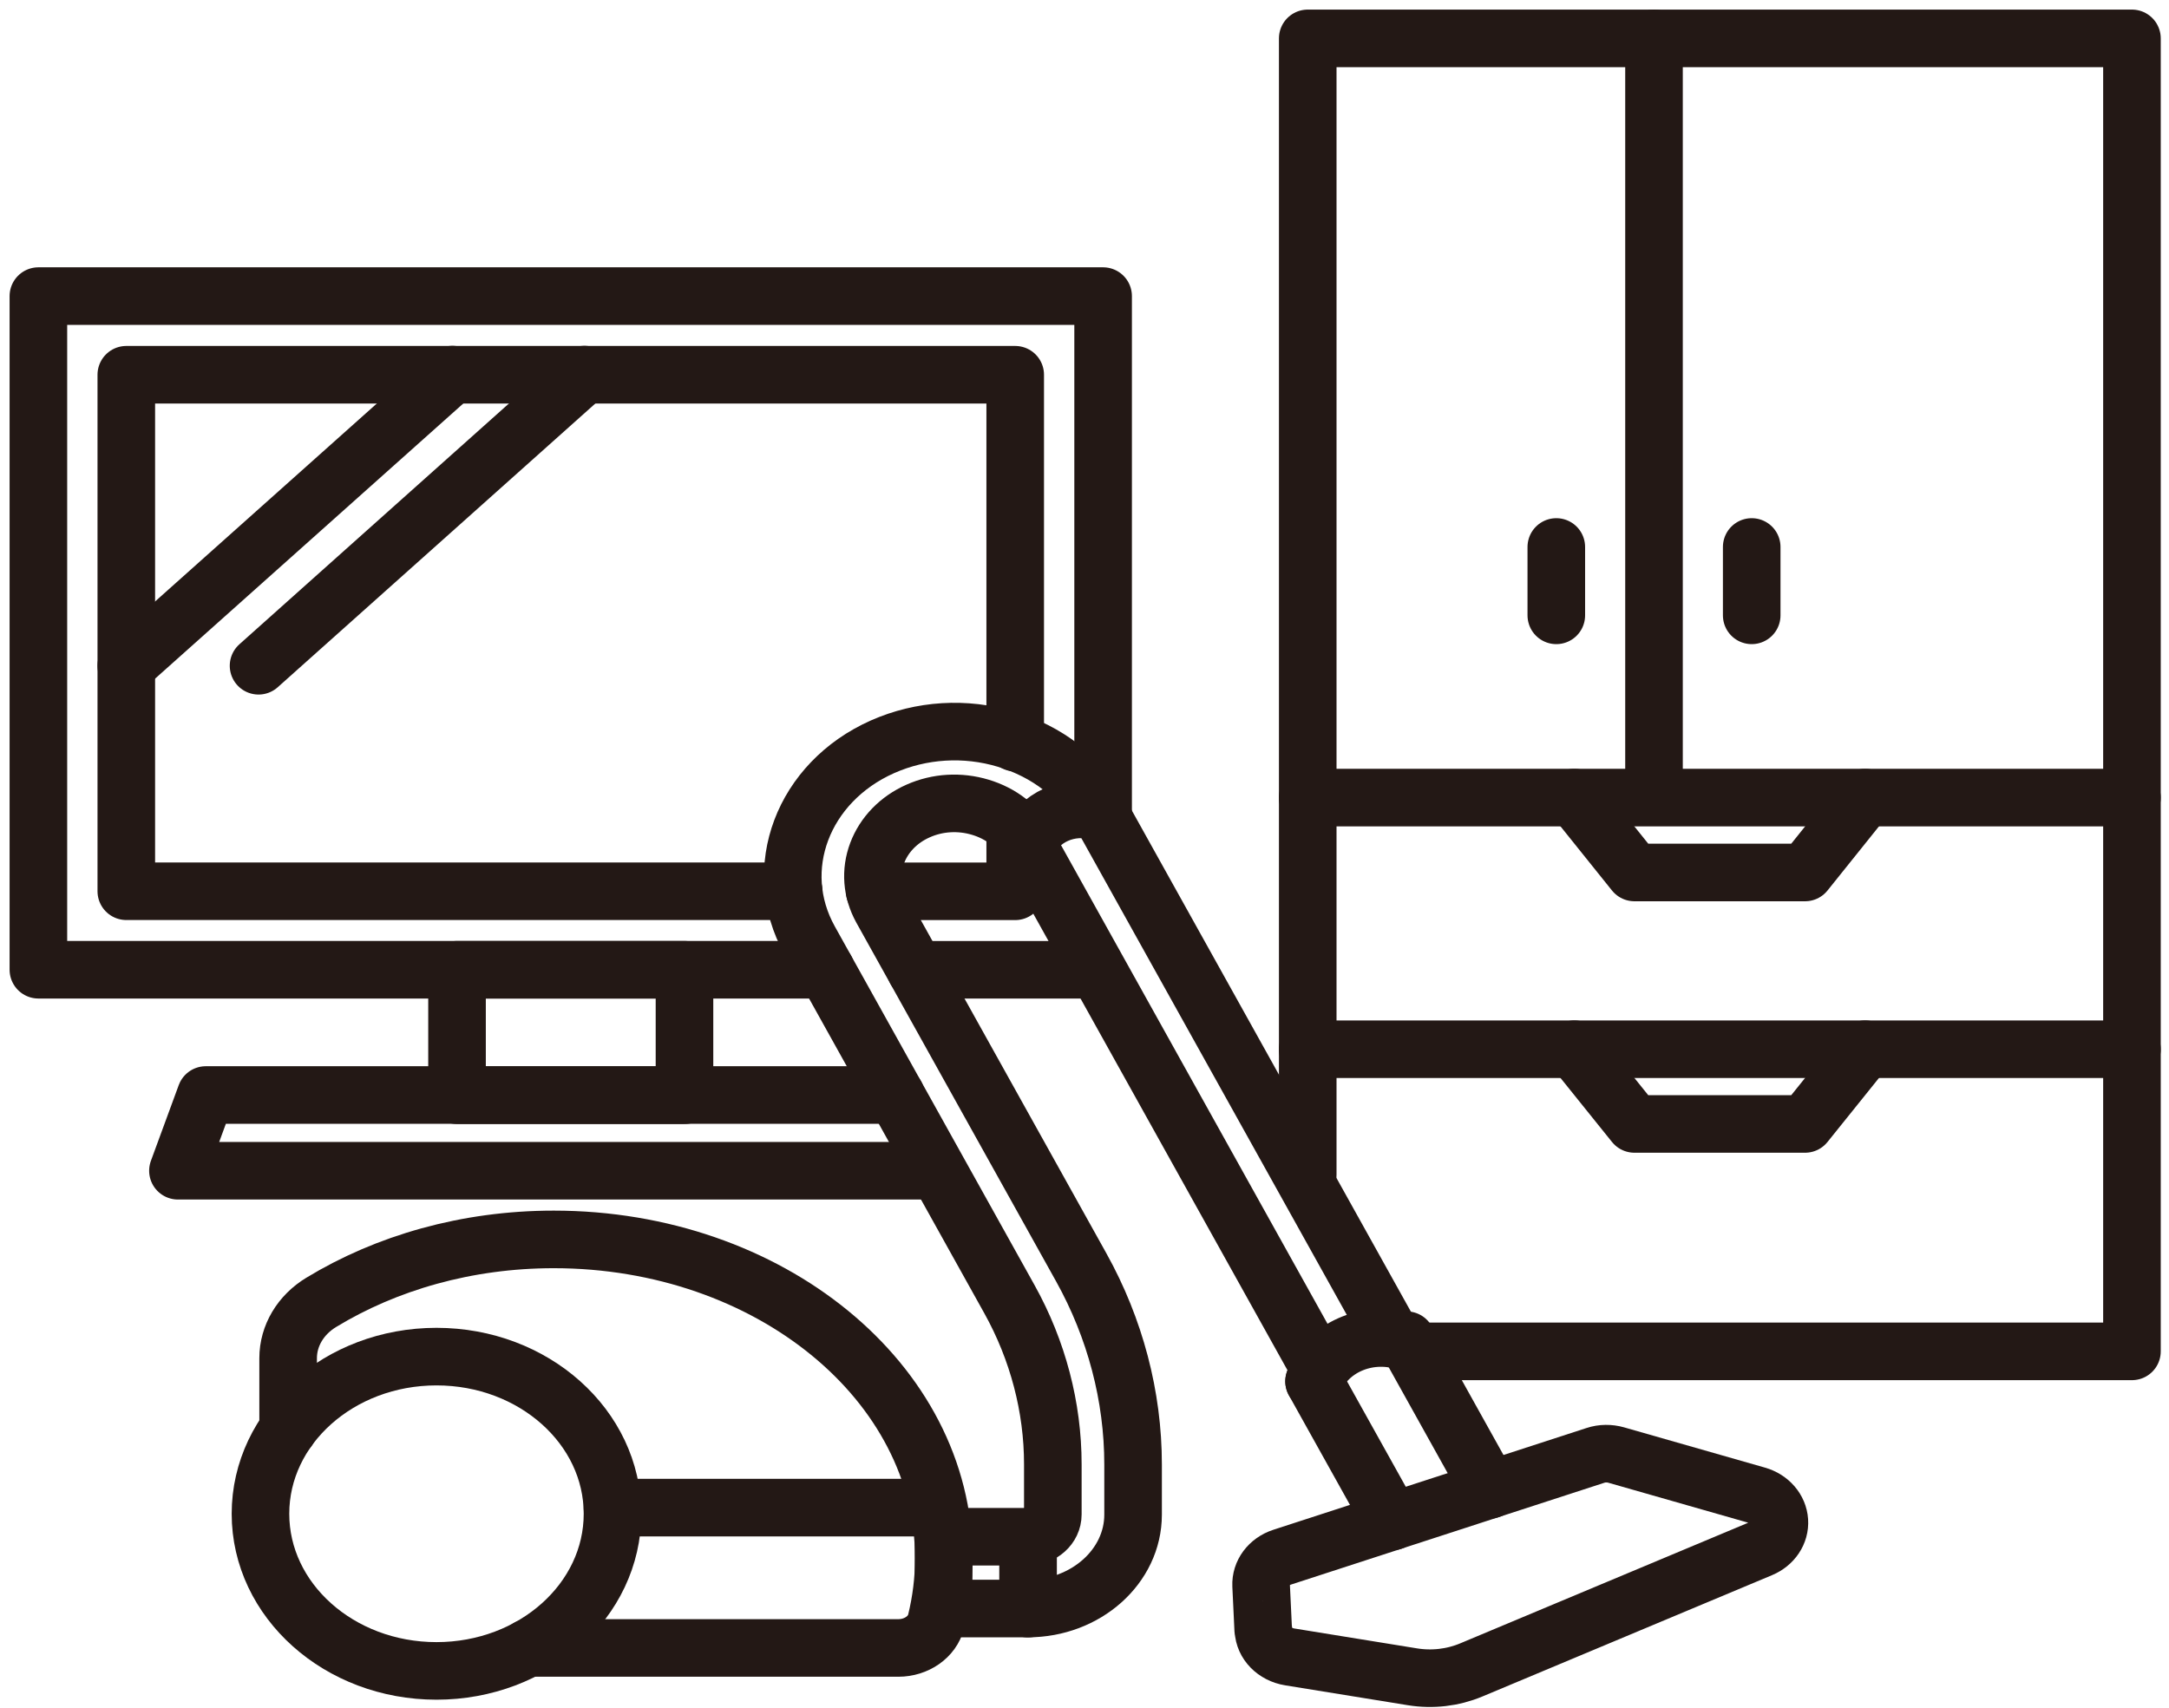
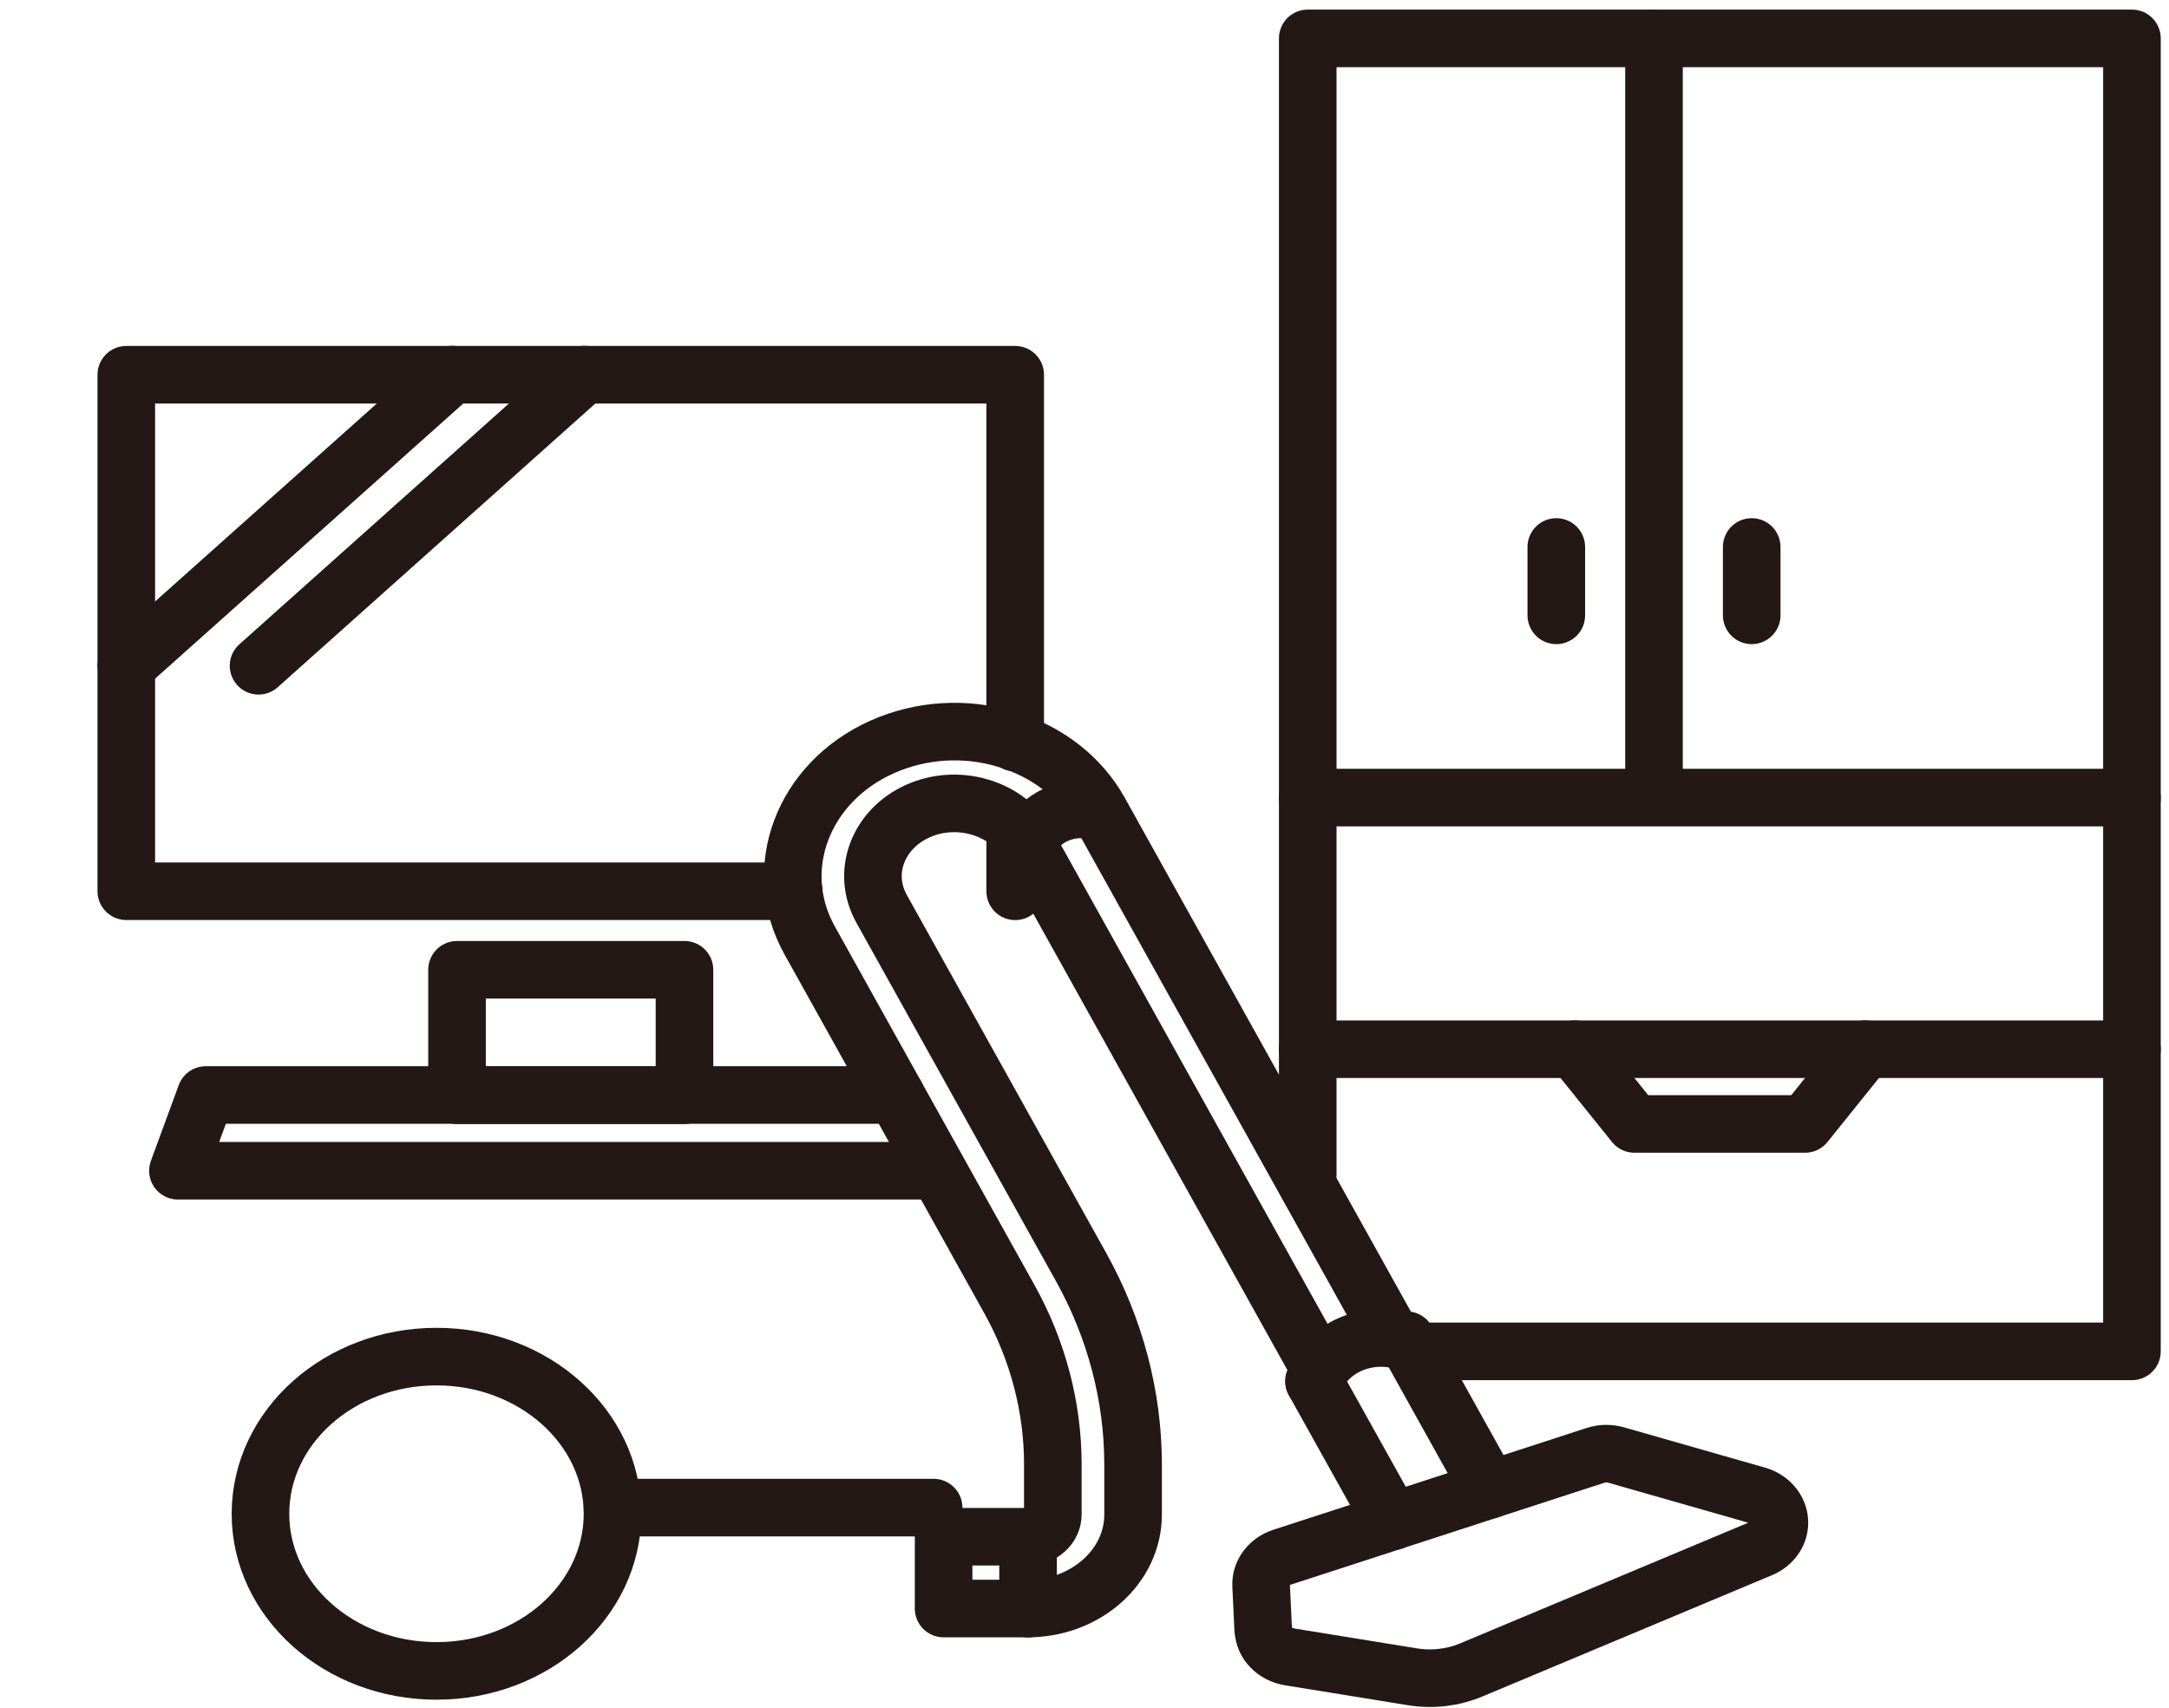
<svg xmlns="http://www.w3.org/2000/svg" width="113" height="89" viewBox="0 0 113 89" fill="none">
-   <path d="M43.03 50.53H2V15.429H57.47V42.306" stroke="#231815" stroke-width="3" stroke-linecap="round" stroke-linejoin="round" />
-   <path d="M56.92 50.532H47.7" stroke="#231815" stroke-width="3" stroke-linecap="round" stroke-linejoin="round" />
  <path d="M35.66 50.532H23.81V57.069H35.66V50.532Z" stroke="#231815" stroke-width="3" stroke-linecap="round" stroke-linejoin="round" />
  <path d="M48.639 61.004H9.27L10.72 57.058H46.669" stroke="#231815" stroke-width="3" stroke-linecap="round" stroke-linejoin="round" />
-   <path d="M52.89 43.13V46.443H45.57" stroke="#231815" stroke-width="3" stroke-linecap="round" stroke-linejoin="round" />
+   <path d="M52.89 43.13V46.443" stroke="#231815" stroke-width="3" stroke-linecap="round" stroke-linejoin="round" />
  <path d="M41.35 46.44H6.58V19.527H52.89V38.681V38.699" stroke="#231815" stroke-width="3" stroke-linecap="round" stroke-linejoin="round" />
  <path d="M30.45 19.52L13.47 34.691" stroke="#231815" stroke-width="3" stroke-linecap="round" stroke-linejoin="round" />
  <path d="M23.57 19.52L6.58 34.691" stroke="#231815" stroke-width="3" stroke-linecap="round" stroke-linejoin="round" />
  <path d="M22.74 87.066C27.805 87.066 31.91 83.4 31.91 78.878C31.91 74.355 27.805 70.689 22.74 70.689C17.676 70.689 13.57 74.355 13.57 78.878C13.57 83.4 17.676 87.066 22.74 87.066Z" stroke="#231815" stroke-width="3" stroke-linecap="round" stroke-linejoin="round" />
-   <path d="M15.011 74.476V70.77C15.011 69.6 15.661 68.511 16.741 67.859C20.121 65.805 24.311 64.582 28.851 64.582C40.071 64.582 49.171 72.02 49.171 81.191C49.171 82.316 49.031 83.423 48.771 84.486C48.571 85.298 47.741 85.87 46.801 85.87H27.511" stroke="#231815" stroke-width="3" stroke-linecap="round" stroke-linejoin="round" />
  <path d="M48.64 78.557H31.91" stroke="#231815" stroke-width="3" stroke-linecap="round" stroke-linejoin="round" />
  <path d="M72.531 69.681L57.29 42.304C56.29 40.5 54.56 39.161 52.42 38.518C50.29 37.875 48 38.018 45.98 38.911C41.82 40.759 40.111 45.286 42.181 49.001L52.59 67.699C54.071 70.36 54.85 73.333 54.85 76.298V78.914C54.85 79.557 54.27 80.075 53.55 80.075H49.16V83.816H53.55C56.57 83.816 59.031 81.62 59.031 78.923V76.307C59.031 72.762 58.1 69.217 56.33 66.038L45.92 47.34C45.42 46.429 45.34 45.403 45.7 44.447C46.06 43.492 46.82 42.706 47.83 42.259C48.85 41.804 50.001 41.742 51.071 42.063C52.151 42.385 53.02 43.063 53.52 43.965L68.76 71.342" stroke="#231815" stroke-width="3" stroke-linecap="round" stroke-linejoin="round" />
  <path d="M68.46 71.978L72.53 79.282" stroke="#231815" stroke-width="3" stroke-linecap="round" stroke-linejoin="round" />
  <path d="M77.62 77.628L73.28 69.833" stroke="#231815" stroke-width="3" stroke-linecap="round" stroke-linejoin="round" />
  <path d="M65.811 84.934L65.701 82.613C65.671 81.961 66.111 81.363 66.801 81.139L83.121 75.835C83.471 75.719 83.851 75.719 84.201 75.818L91.541 77.916C92.201 78.104 92.661 78.639 92.701 79.255C92.741 79.863 92.361 80.434 91.741 80.693L76.651 87.015C75.691 87.417 74.621 87.542 73.581 87.372L67.191 86.336C66.421 86.211 65.851 85.631 65.821 84.934H65.811Z" stroke="#231815" stroke-width="3" stroke-linecap="round" stroke-linejoin="round" />
  <path d="M53.56 80.081V83.822" stroke="#231815" stroke-width="3" stroke-linecap="round" stroke-linejoin="round" />
  <path d="M73.13 69.896C71.21 69.307 69.12 70.235 68.46 71.976" stroke="#231815" stroke-width="3" stroke-linecap="round" stroke-linejoin="round" />
  <path d="M57.27 42.316C55.74 41.842 54.07 42.584 53.54 43.977" stroke="#231815" stroke-width="3" stroke-linecap="round" stroke-linejoin="round" />
  <path d="M68.13 61.21V2H111.07V70.416H73.84" stroke="#231815" stroke-width="3" stroke-linecap="round" stroke-linejoin="round" />
  <path d="M111.07 54.672H68.13" stroke="#231815" stroke-width="3" stroke-linecap="round" stroke-linejoin="round" />
  <path d="M111.07 41.56H68.13" stroke="#231815" stroke-width="3" stroke-linecap="round" stroke-linejoin="round" />
  <path d="M86.17 2V41.325" stroke="#231815" stroke-width="3" stroke-linecap="round" stroke-linejoin="round" />
-   <path d="M97.169 41.56L94.04 45.462H85.15L82.019 41.56" stroke="#231815" stroke-width="3" stroke-linecap="round" stroke-linejoin="round" />
  <path d="M97.169 54.672L94.04 58.565H85.15L82.019 54.672" stroke="#231815" stroke-width="3" stroke-linecap="round" stroke-linejoin="round" />
  <path d="M81.08 28.501V32.064" stroke="#231815" stroke-width="3" stroke-linecap="round" stroke-linejoin="round" />
  <path d="M91.26 28.501V32.064" stroke="#231815" stroke-width="3" stroke-linecap="round" stroke-linejoin="round" />
</svg>